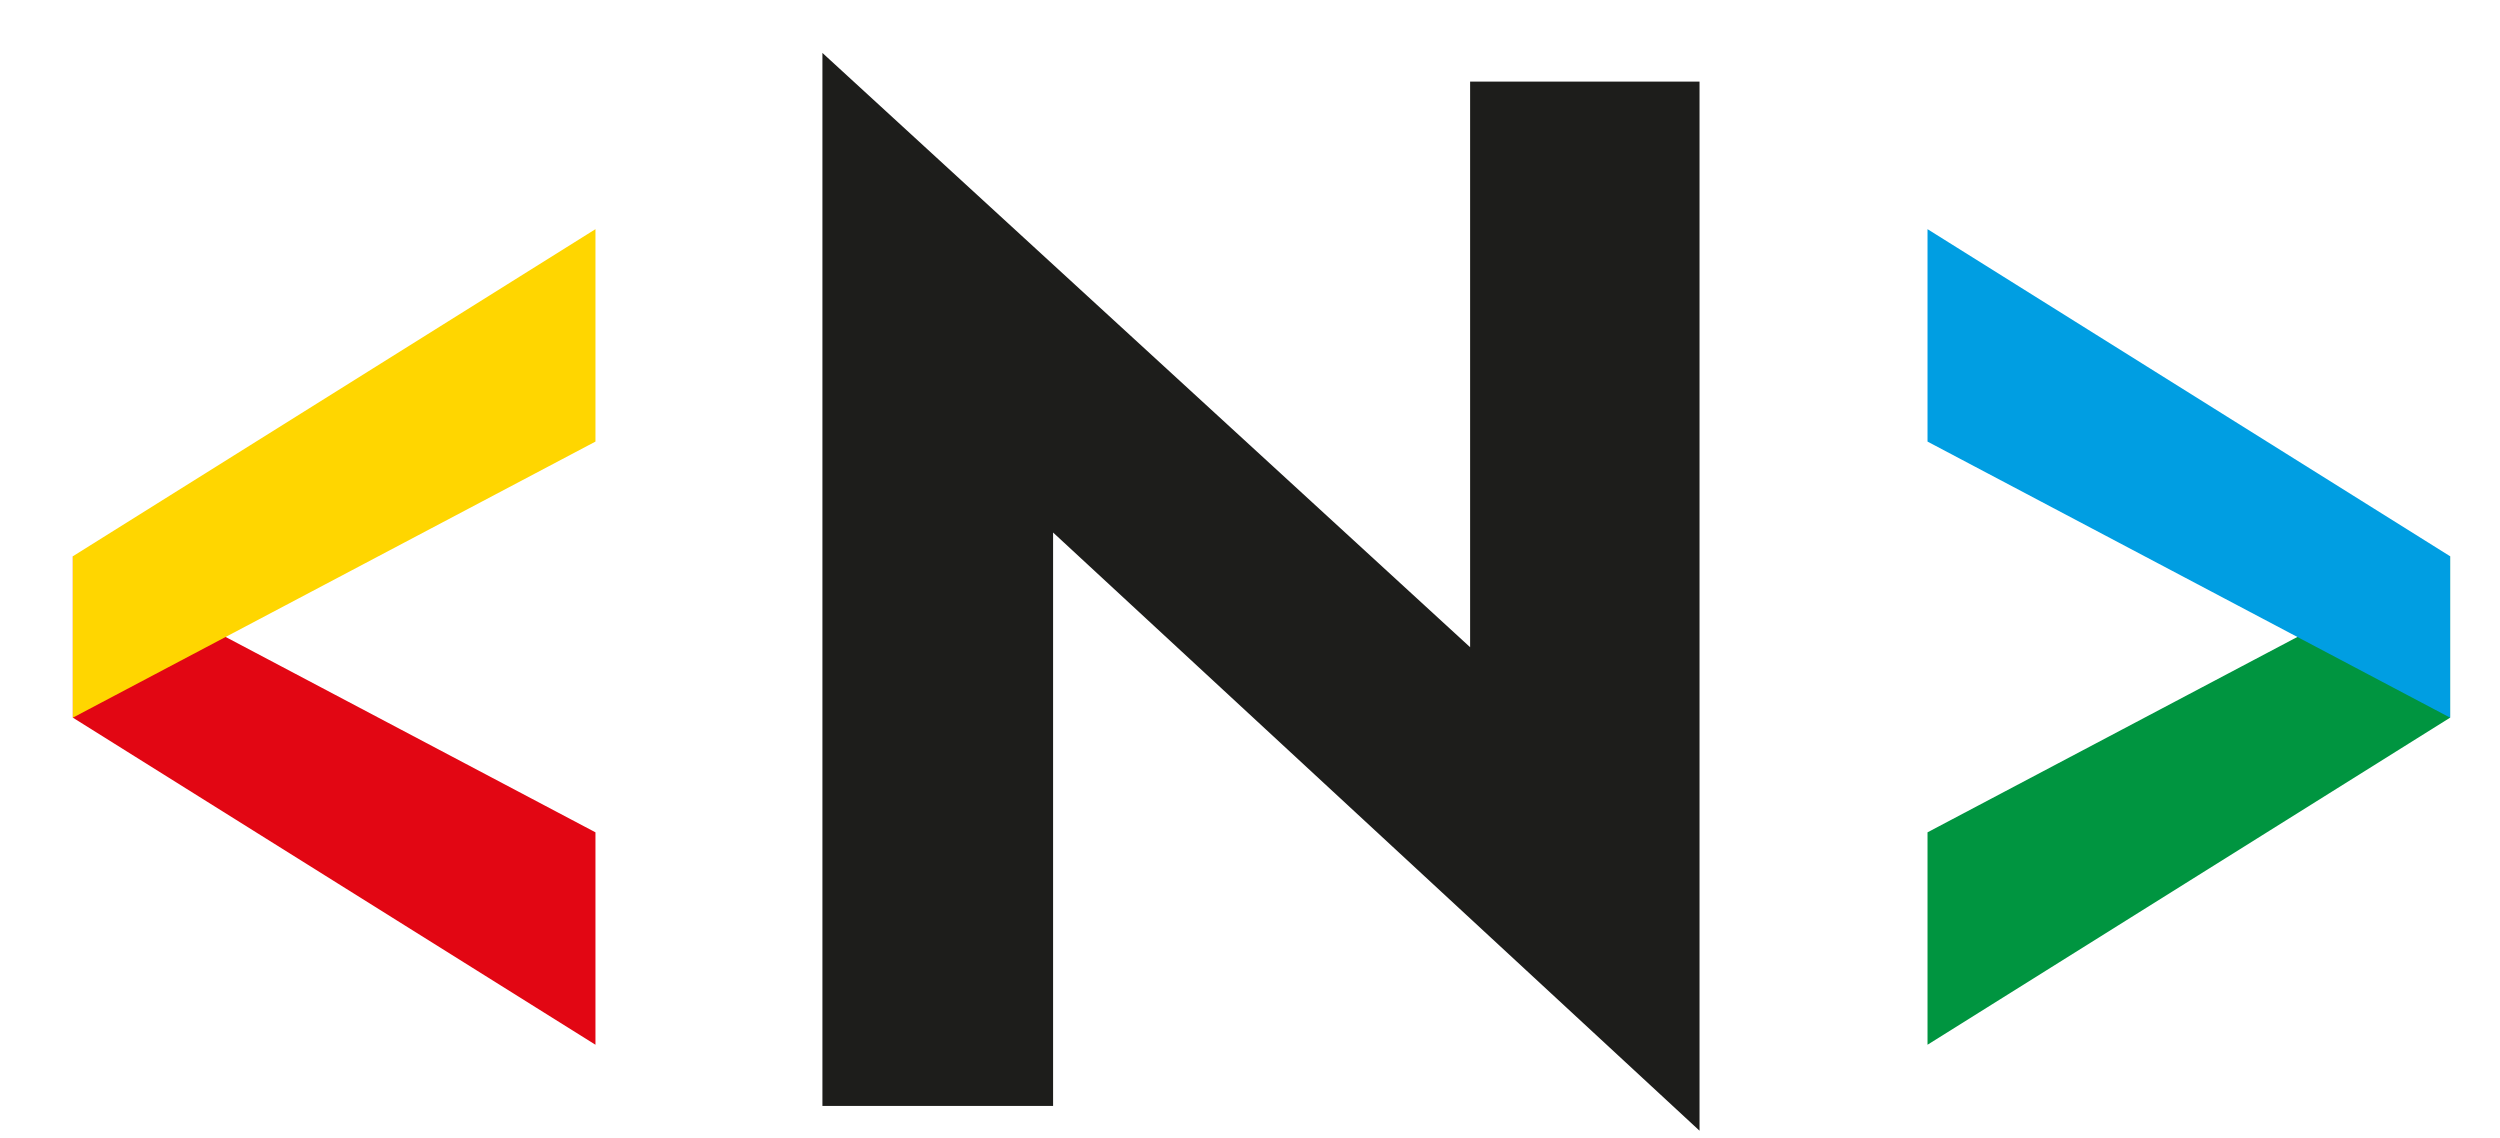
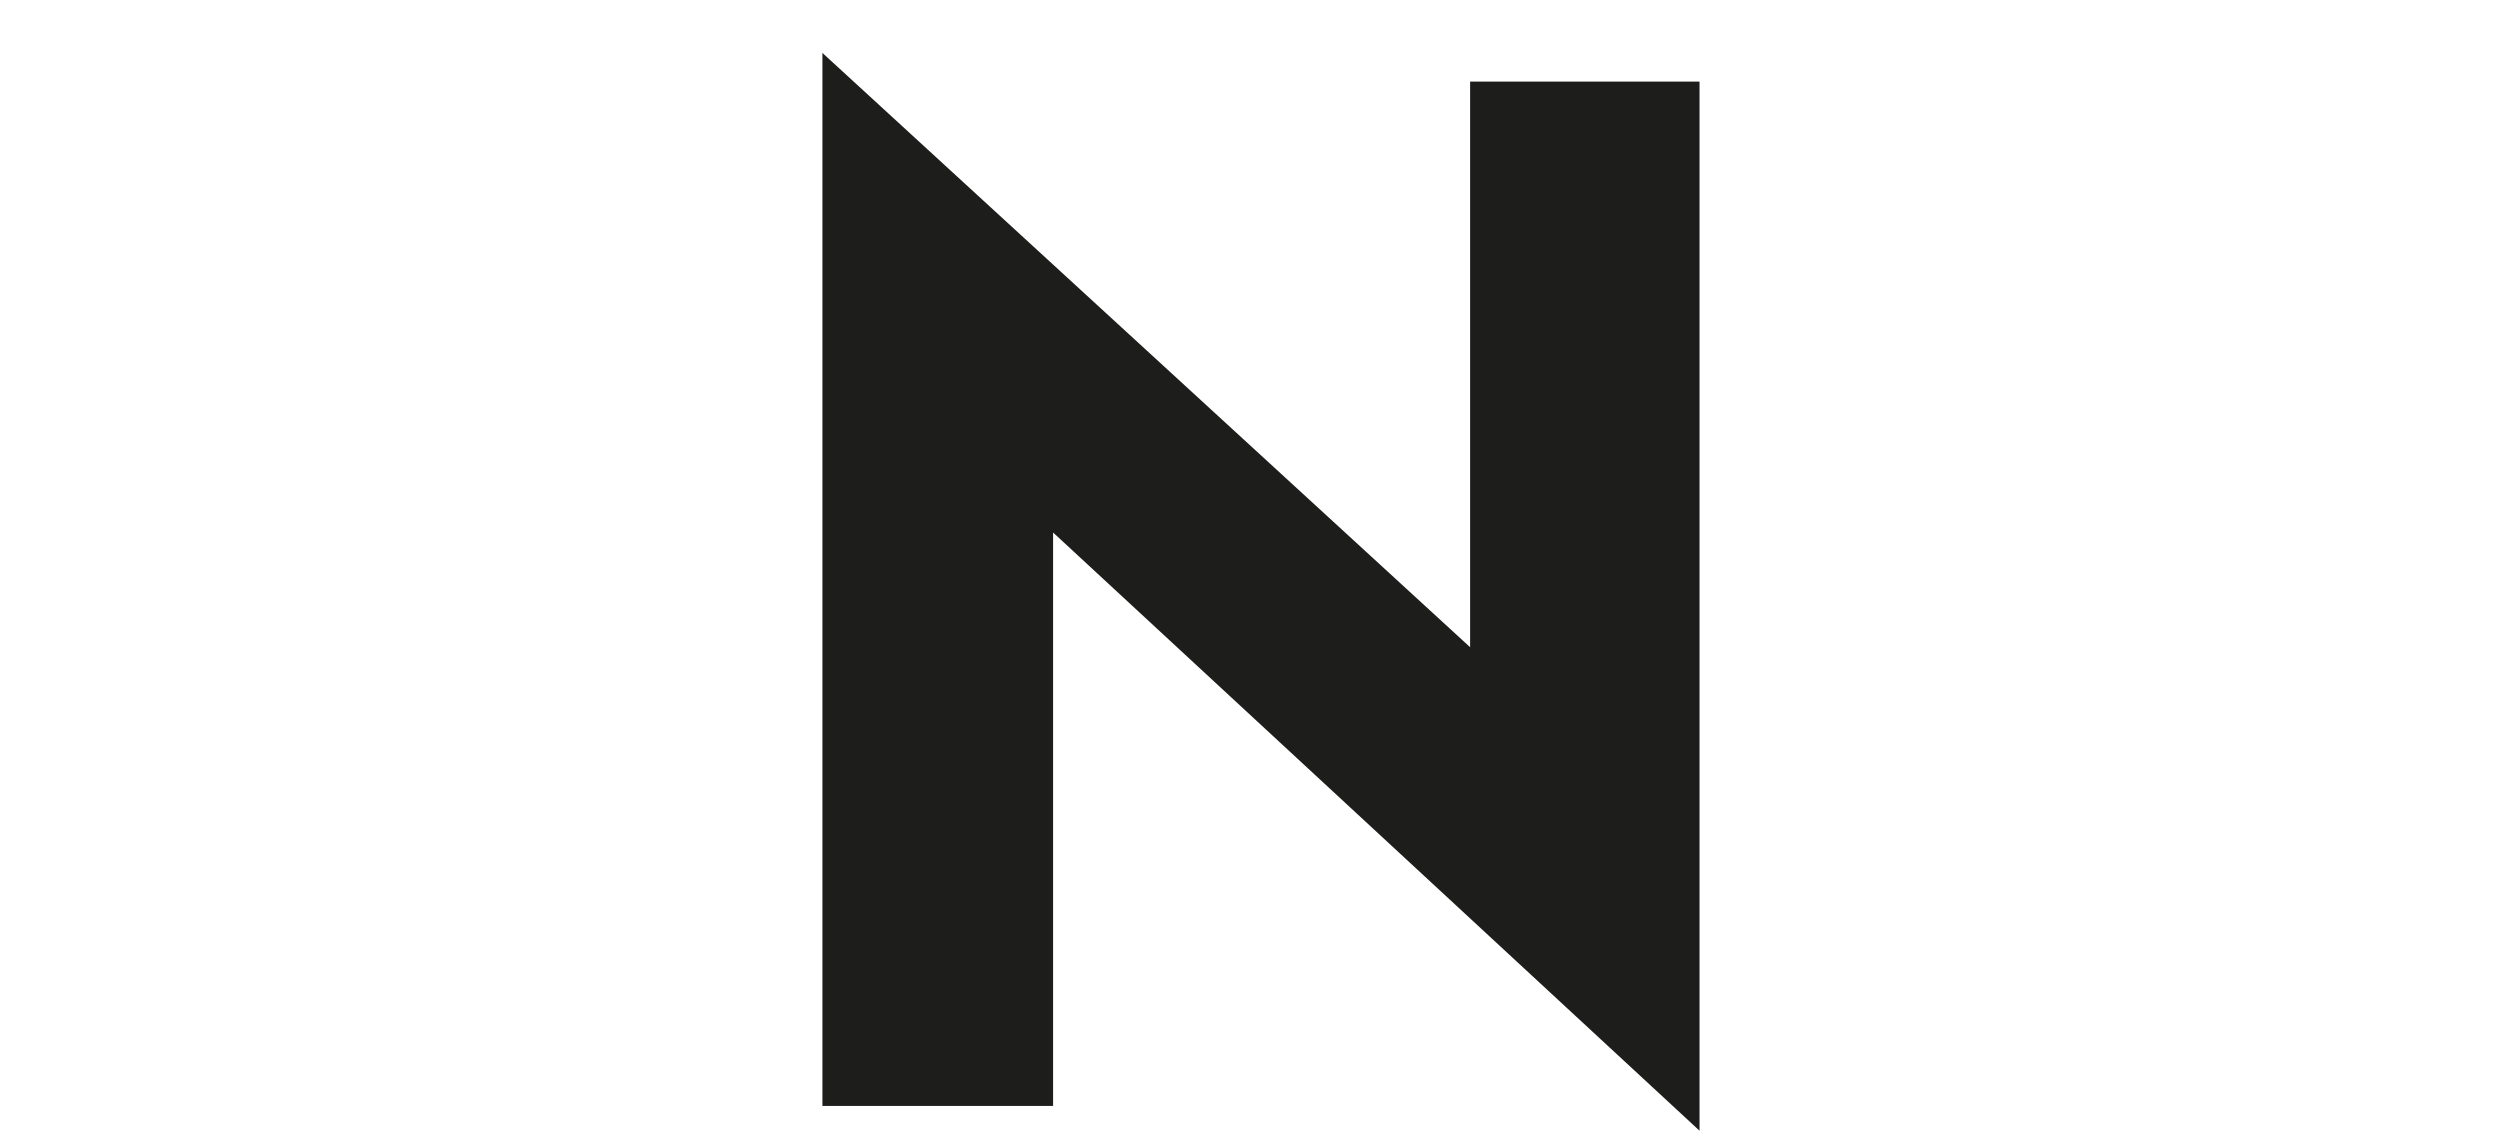
<svg xmlns="http://www.w3.org/2000/svg" version="1.1" id="Ebene_1" x="0px" y="0px" width="68.107px" height="31px" viewBox="0 0 68.107 31" enable-background="new 0 0 68.107 31" xml:space="preserve">
  <g>
    <g>
      <path fill="#1D1D1B" d="M28.689,14.507v15.622h-6.284V1.442l17.645,16.19V2.223h6.25v28.581L28.689,14.507z" />
    </g>
    <g>
-       <polygon fill="#E20613" points="1.985,19.551 16.222,28.462 16.222,22.675 1.985,15.154   " />
-       <polygon fill="#FFD600" points="1.985,15.154 16.222,6.243 16.222,12.03 1.985,19.551   " />
-     </g>
+       </g>
    <g>
-       <polygon fill="#009540" points="66.748,19.551 52.511,28.462 52.511,22.675 66.748,15.154   " />
-       <polygon fill="#009EE2" points="66.748,15.154 52.511,6.243 52.511,12.03 66.748,19.551   " />
-     </g>
+       </g>
  </g>
</svg>